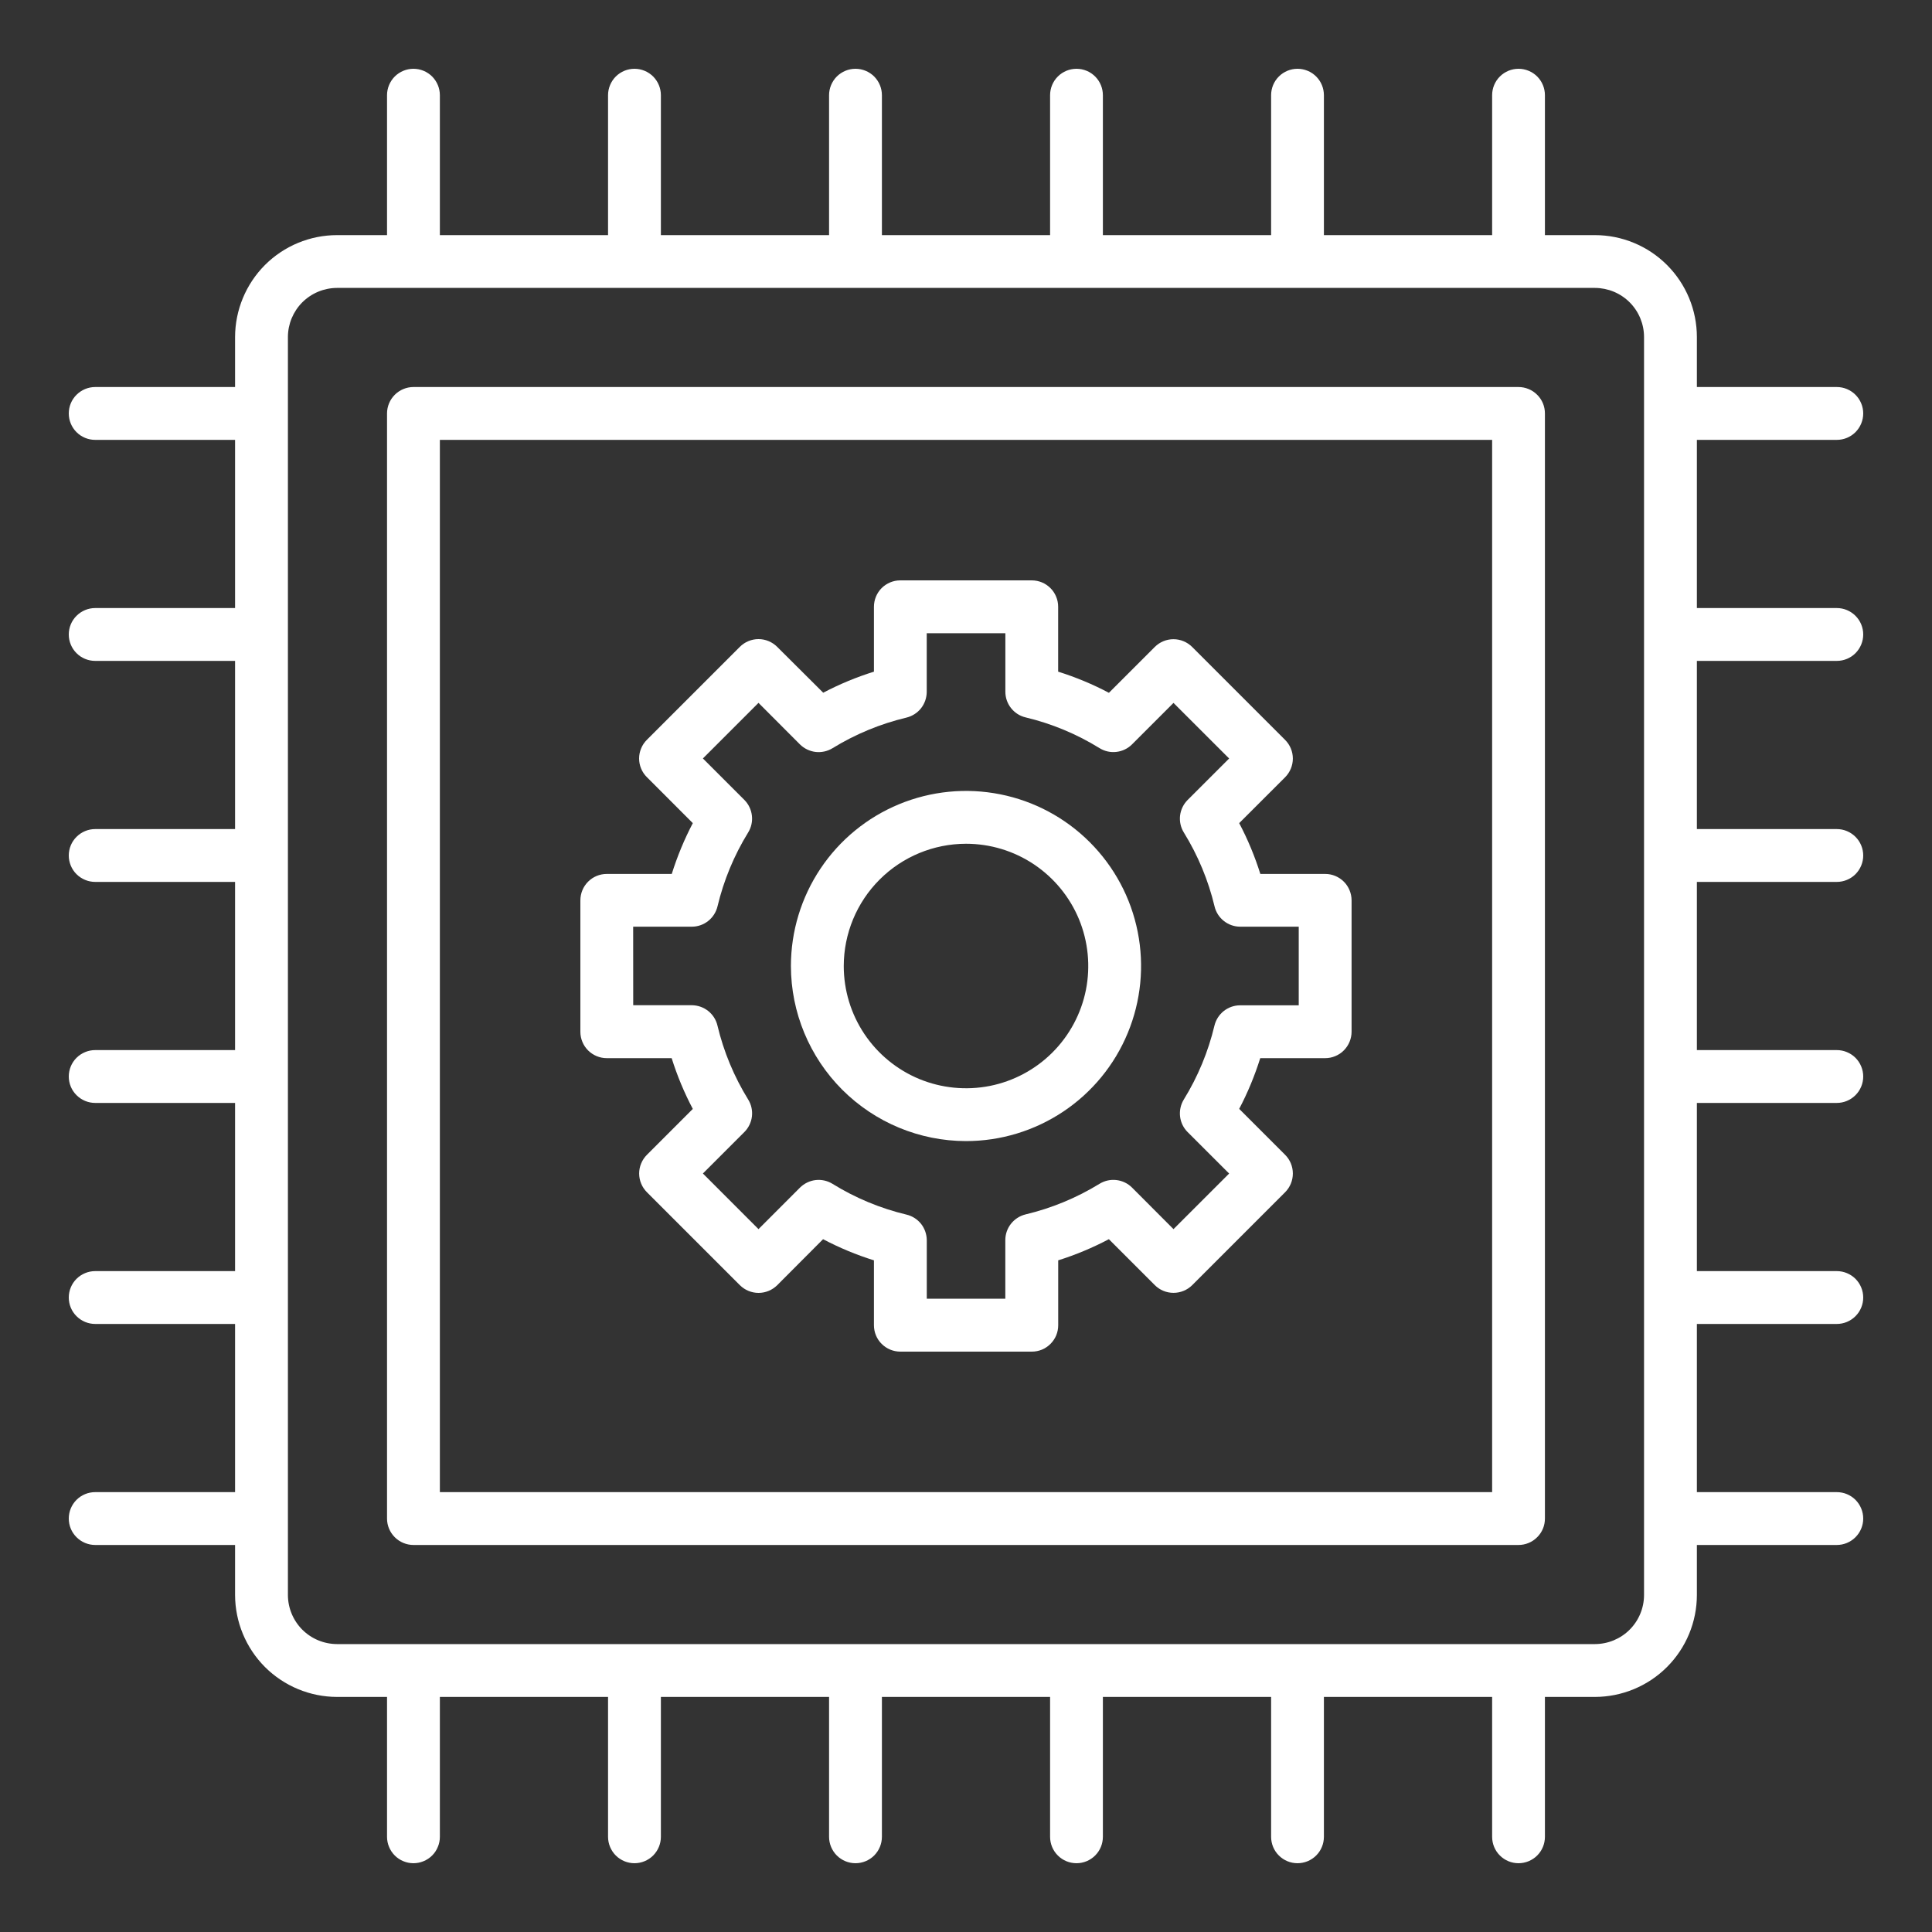
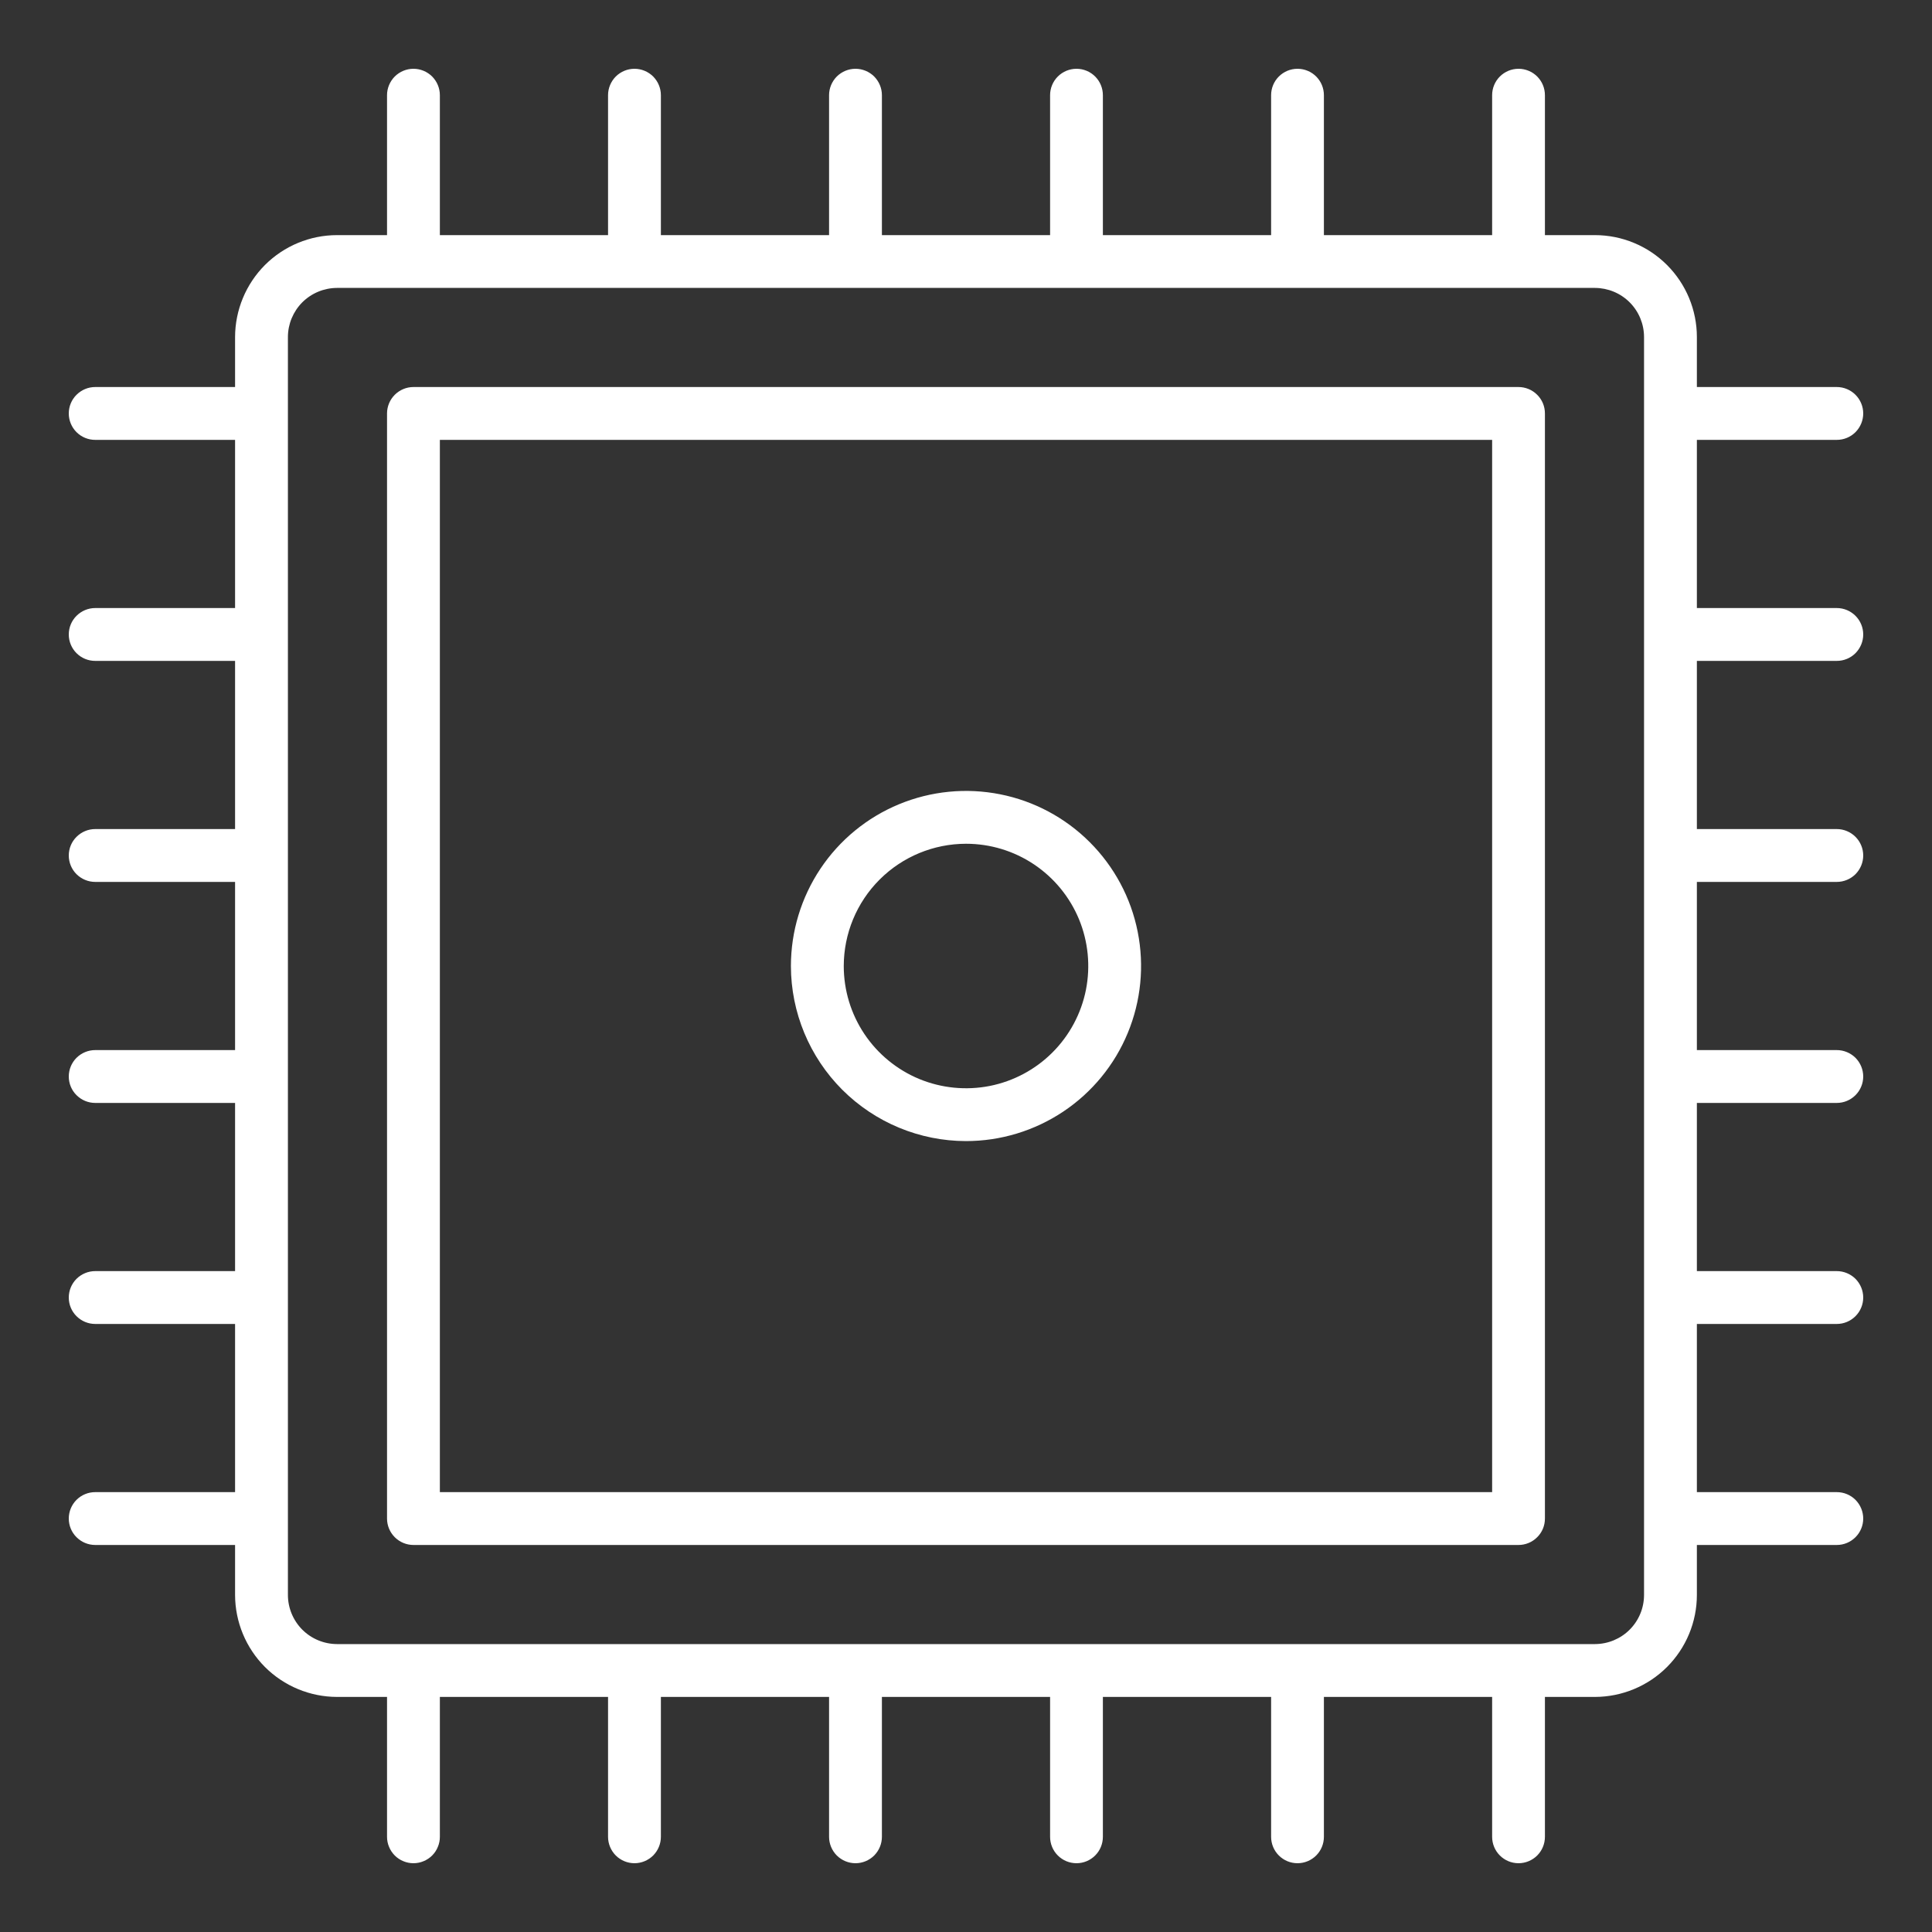
<svg xmlns="http://www.w3.org/2000/svg" width="40" height="40" viewBox="0 0 40 40" fill="none">
  <rect x="0" y="0" width="40" height="40" fill="#333333" stroke="none" />
  <path d="M31.439 8.013H8.56C8.415 8.013 8.276 8.071 8.173 8.174C8.071 8.276 8.013 8.415 8.013 8.56V31.44C8.013 31.585 8.071 31.724 8.173 31.826C8.276 31.929 8.415 31.987 8.56 31.987H31.439C31.511 31.987 31.582 31.973 31.649 31.945C31.715 31.918 31.775 31.877 31.826 31.826C31.877 31.776 31.917 31.715 31.945 31.649C31.972 31.583 31.986 31.512 31.986 31.44V8.56C31.986 8.488 31.972 8.417 31.945 8.351C31.917 8.285 31.877 8.224 31.826 8.174C31.775 8.123 31.715 8.082 31.649 8.055C31.582 8.027 31.511 8.013 31.439 8.013ZM30.893 30.893H9.107V9.107H30.893V30.893Z" fill="white" />
  <path d="M38.029 13.683C38.174 13.683 38.313 13.626 38.416 13.523C38.518 13.42 38.576 13.281 38.576 13.136C38.576 12.991 38.518 12.852 38.416 12.75C38.313 12.647 38.174 12.589 38.029 12.589H35.132V9.107H38.029C38.174 9.107 38.313 9.05 38.416 8.947C38.518 8.844 38.576 8.705 38.576 8.56C38.576 8.415 38.518 8.276 38.416 8.174C38.313 8.071 38.174 8.013 38.029 8.013H35.132V6.978C35.132 6.419 34.909 5.882 34.513 5.486C34.118 5.091 33.581 4.868 33.022 4.868H31.986V1.971C31.986 1.826 31.929 1.687 31.826 1.584C31.724 1.482 31.584 1.424 31.439 1.424C31.294 1.424 31.155 1.482 31.053 1.584C30.95 1.687 30.893 1.826 30.893 1.971V4.868H27.41V1.971C27.41 1.826 27.353 1.687 27.25 1.584C27.148 1.482 27.009 1.424 26.863 1.424C26.718 1.424 26.579 1.482 26.477 1.584C26.374 1.687 26.317 1.826 26.317 1.971V4.868H22.834V1.971C22.834 1.826 22.777 1.687 22.674 1.584C22.572 1.482 22.433 1.424 22.288 1.424C22.142 1.424 22.003 1.482 21.901 1.584C21.798 1.687 21.741 1.826 21.741 1.971V4.868H18.259V1.971C18.259 1.826 18.201 1.687 18.099 1.584C17.996 1.482 17.857 1.424 17.712 1.424C17.567 1.424 17.428 1.482 17.325 1.584C17.223 1.687 17.165 1.826 17.165 1.971V4.868H13.683V1.971C13.683 1.826 13.625 1.687 13.523 1.584C13.42 1.482 13.281 1.424 13.136 1.424C12.991 1.424 12.852 1.482 12.749 1.584C12.647 1.687 12.589 1.826 12.589 1.971V4.868H9.107V1.971C9.107 1.826 9.049 1.687 8.947 1.584C8.844 1.482 8.705 1.424 8.56 1.424C8.415 1.424 8.276 1.482 8.173 1.584C8.071 1.687 8.013 1.826 8.013 1.971V4.868H6.978C6.418 4.868 5.882 5.091 5.486 5.486C5.091 5.882 4.868 6.419 4.867 6.978V8.013H1.971C1.826 8.013 1.687 8.071 1.584 8.174C1.481 8.276 1.424 8.415 1.424 8.56C1.424 8.705 1.481 8.844 1.584 8.947C1.687 9.05 1.826 9.107 1.971 9.107H4.867V12.589H1.971C1.826 12.589 1.687 12.647 1.584 12.75C1.481 12.852 1.424 12.991 1.424 13.136C1.424 13.281 1.481 13.42 1.584 13.523C1.687 13.626 1.826 13.683 1.971 13.683H4.867V17.165H1.971C1.826 17.165 1.687 17.223 1.584 17.326C1.481 17.428 1.424 17.567 1.424 17.712C1.424 17.857 1.481 17.996 1.584 18.099C1.687 18.201 1.826 18.259 1.971 18.259H4.867V21.741H1.971C1.826 21.741 1.687 21.799 1.584 21.901C1.481 22.004 1.424 22.143 1.424 22.288C1.424 22.433 1.481 22.572 1.584 22.674C1.687 22.777 1.826 22.835 1.971 22.835H4.867V26.317H1.971C1.826 26.317 1.687 26.375 1.584 26.477C1.481 26.58 1.424 26.719 1.424 26.864C1.424 27.009 1.481 27.148 1.584 27.25C1.687 27.353 1.826 27.411 1.971 27.411H4.867V30.893H1.971C1.826 30.893 1.687 30.95 1.584 31.053C1.481 31.156 1.424 31.295 1.424 31.44C1.424 31.585 1.481 31.724 1.584 31.826C1.687 31.929 1.826 31.987 1.971 31.987H4.867V33.022C4.868 33.581 5.091 34.118 5.486 34.514C5.882 34.909 6.418 35.132 6.978 35.133H8.013V38.029C8.013 38.101 8.027 38.172 8.055 38.238C8.082 38.305 8.123 38.365 8.173 38.416C8.224 38.467 8.284 38.507 8.351 38.534C8.417 38.562 8.488 38.576 8.56 38.576C8.632 38.576 8.703 38.562 8.769 38.534C8.836 38.507 8.896 38.467 8.947 38.416C8.998 38.365 9.038 38.305 9.065 38.238C9.093 38.172 9.107 38.101 9.107 38.029V35.133H12.589V38.029C12.589 38.174 12.647 38.313 12.749 38.416C12.852 38.518 12.991 38.576 13.136 38.576C13.281 38.576 13.42 38.518 13.523 38.416C13.625 38.313 13.683 38.174 13.683 38.029V35.133H17.165V38.029C17.165 38.174 17.223 38.313 17.325 38.416C17.428 38.518 17.567 38.576 17.712 38.576C17.857 38.576 17.996 38.518 18.099 38.416C18.201 38.313 18.259 38.174 18.259 38.029V35.133H21.741V38.029C21.741 38.174 21.798 38.313 21.901 38.416C22.003 38.518 22.142 38.576 22.288 38.576C22.433 38.576 22.572 38.518 22.674 38.416C22.777 38.313 22.834 38.174 22.834 38.029V35.133H26.317V38.029C26.317 38.174 26.374 38.313 26.477 38.416C26.579 38.518 26.718 38.576 26.863 38.576C27.009 38.576 27.148 38.518 27.25 38.416C27.353 38.313 27.41 38.174 27.41 38.029V35.133H30.893V38.029C30.893 38.174 30.95 38.313 31.053 38.416C31.155 38.518 31.294 38.576 31.439 38.576C31.584 38.576 31.724 38.518 31.826 38.416C31.929 38.313 31.986 38.174 31.986 38.029V35.133H33.022C33.581 35.132 34.118 34.909 34.513 34.514C34.909 34.118 35.132 33.581 35.132 33.022V31.987H38.029C38.174 31.987 38.313 31.929 38.416 31.826C38.518 31.724 38.576 31.585 38.576 31.44C38.576 31.295 38.518 31.156 38.416 31.053C38.313 30.95 38.174 30.893 38.029 30.893H35.132V27.411H38.029C38.174 27.411 38.313 27.353 38.416 27.25C38.518 27.148 38.576 27.009 38.576 26.864C38.576 26.719 38.518 26.58 38.416 26.477C38.313 26.375 38.174 26.317 38.029 26.317H35.132V22.835H38.029C38.174 22.835 38.313 22.777 38.416 22.674C38.518 22.572 38.576 22.433 38.576 22.288C38.576 22.143 38.518 22.004 38.416 21.901C38.313 21.799 38.174 21.741 38.029 21.741H35.132V18.259H38.029C38.174 18.259 38.313 18.201 38.416 18.099C38.518 17.996 38.576 17.857 38.576 17.712C38.576 17.567 38.518 17.428 38.416 17.326C38.313 17.223 38.174 17.165 38.029 17.165H35.132V13.683H38.029ZM34.038 33.022C34.038 33.291 33.931 33.55 33.74 33.741C33.55 33.931 33.291 34.038 33.022 34.039H6.978C6.708 34.038 6.45 33.931 6.259 33.741C6.069 33.55 5.961 33.291 5.961 33.022V6.978C5.961 6.709 6.069 6.45 6.259 6.259C6.45 6.069 6.708 5.962 6.978 5.961H33.022C33.291 5.962 33.55 6.069 33.74 6.259C33.931 6.45 34.038 6.709 34.038 6.978V33.022Z" fill="white" />
-   <path d="M12.562 21.908H13.906C14.02 22.271 14.166 22.623 14.344 22.959L13.393 23.91C13.343 23.96 13.302 24.021 13.275 24.087C13.247 24.153 13.233 24.224 13.233 24.296C13.233 24.368 13.247 24.439 13.275 24.506C13.302 24.572 13.343 24.632 13.393 24.683L15.318 26.608C15.421 26.71 15.56 26.768 15.705 26.768C15.85 26.768 15.989 26.71 16.092 26.608L17.041 25.656C17.378 25.834 17.73 25.98 18.094 26.094V27.438C18.094 27.582 18.151 27.722 18.254 27.824C18.357 27.927 18.496 27.984 18.641 27.984H21.363C21.434 27.984 21.506 27.97 21.572 27.943C21.638 27.915 21.698 27.875 21.749 27.824C21.8 27.773 21.84 27.713 21.868 27.647C21.895 27.581 21.909 27.509 21.909 27.438V26.094C22.271 25.98 22.622 25.833 22.958 25.656L23.91 26.608C24.012 26.71 24.151 26.767 24.296 26.767C24.441 26.767 24.58 26.71 24.683 26.608L26.608 24.683C26.71 24.58 26.767 24.441 26.767 24.296C26.767 24.151 26.71 24.012 26.608 23.91L25.656 22.958C25.833 22.622 25.978 22.27 26.092 21.908H27.436C27.508 21.908 27.579 21.894 27.645 21.866C27.711 21.839 27.772 21.799 27.822 21.748C27.873 21.697 27.913 21.637 27.941 21.57C27.968 21.504 27.983 21.433 27.983 21.361V18.639C27.982 18.495 27.925 18.356 27.823 18.254C27.72 18.152 27.582 18.094 27.438 18.094H26.094C25.98 17.731 25.834 17.379 25.656 17.042L26.607 16.092C26.709 15.989 26.767 15.85 26.767 15.705C26.767 15.56 26.709 15.421 26.607 15.319L24.682 13.394C24.579 13.292 24.44 13.234 24.295 13.234C24.15 13.234 24.011 13.292 23.909 13.394L22.959 14.344C22.623 14.166 22.271 14.02 21.908 13.906V12.562C21.908 12.491 21.894 12.419 21.866 12.353C21.839 12.287 21.799 12.226 21.748 12.176C21.697 12.125 21.637 12.085 21.57 12.057C21.504 12.03 21.433 12.016 21.361 12.016H18.639C18.494 12.016 18.356 12.074 18.253 12.176C18.151 12.279 18.094 12.418 18.094 12.562V13.906C17.731 14.02 17.38 14.165 17.044 14.342L16.091 13.393C15.988 13.29 15.849 13.232 15.704 13.232C15.559 13.232 15.42 13.29 15.317 13.393L13.393 15.317C13.342 15.368 13.301 15.428 13.274 15.495C13.246 15.561 13.232 15.632 13.232 15.704C13.232 15.776 13.246 15.847 13.274 15.913C13.301 15.979 13.342 16.04 13.393 16.09L14.344 17.042C14.167 17.379 14.022 17.731 13.908 18.094H12.562C12.418 18.094 12.278 18.151 12.176 18.254C12.073 18.357 12.016 18.496 12.016 18.641V21.363C12.016 21.507 12.074 21.646 12.176 21.748C12.279 21.85 12.418 21.908 12.562 21.908ZM13.109 19.186H14.324C14.447 19.186 14.566 19.144 14.662 19.068C14.758 18.992 14.826 18.886 14.855 18.766C14.984 18.225 15.198 17.709 15.49 17.235C15.554 17.131 15.582 17.007 15.567 16.885C15.553 16.763 15.498 16.649 15.412 16.562L14.553 15.703L15.704 14.552L16.562 15.412C16.649 15.498 16.763 15.553 16.885 15.568C17.007 15.582 17.131 15.555 17.236 15.491C17.709 15.2 18.226 14.986 18.767 14.857C18.886 14.828 18.993 14.76 19.069 14.664C19.145 14.567 19.186 14.448 19.187 14.325V13.11H20.815V14.322C20.815 14.445 20.856 14.564 20.933 14.661C21.009 14.757 21.115 14.825 21.235 14.853C21.775 14.982 22.292 15.197 22.764 15.489C22.869 15.554 22.992 15.582 23.115 15.567C23.237 15.553 23.351 15.498 23.438 15.411L24.296 14.553L25.448 15.704L24.589 16.562C24.502 16.649 24.447 16.763 24.432 16.886C24.418 17.008 24.445 17.131 24.51 17.236C24.802 17.709 25.017 18.225 25.146 18.766C25.174 18.885 25.242 18.992 25.339 19.068C25.435 19.144 25.554 19.186 25.677 19.186H26.889V20.814H25.675C25.552 20.814 25.433 20.856 25.337 20.932C25.241 21.008 25.173 21.114 25.144 21.234C25.015 21.775 24.801 22.291 24.509 22.765C24.445 22.87 24.418 22.993 24.432 23.115C24.446 23.237 24.501 23.351 24.588 23.438L25.448 24.297L24.296 25.448L23.438 24.588C23.351 24.501 23.237 24.446 23.115 24.432C22.993 24.417 22.869 24.445 22.765 24.509C22.291 24.8 21.774 25.014 21.233 25.143C21.114 25.172 21.008 25.24 20.932 25.336C20.855 25.433 20.814 25.552 20.814 25.675V26.889H19.188V25.678C19.187 25.555 19.146 25.436 19.07 25.339C18.993 25.243 18.887 25.175 18.767 25.147C18.227 25.018 17.71 24.803 17.238 24.511C17.133 24.446 17.009 24.418 16.887 24.432C16.764 24.446 16.65 24.502 16.562 24.589L15.704 25.448L14.553 24.296L15.411 23.438C15.498 23.351 15.553 23.237 15.568 23.114C15.582 22.992 15.555 22.869 15.49 22.764C15.198 22.291 14.983 21.774 14.854 21.233C14.826 21.113 14.758 21.007 14.662 20.931C14.565 20.854 14.446 20.813 14.323 20.812H13.11L13.109 19.186Z" fill="white" />
  <path d="M20 23.625C20.717 23.625 21.418 23.412 22.014 23.014C22.61 22.616 23.075 22.05 23.349 21.387C23.623 20.725 23.695 19.996 23.555 19.293C23.416 18.59 23.07 17.944 22.563 17.437C22.056 16.93 21.41 16.584 20.707 16.445C20.004 16.305 19.275 16.377 18.613 16.651C17.95 16.925 17.384 17.39 16.986 17.986C16.588 18.582 16.375 19.283 16.375 20C16.376 20.961 16.759 21.882 17.438 22.562C18.118 23.241 19.039 23.624 20 23.625ZM20 17.469C20.501 17.469 20.99 17.617 21.406 17.895C21.823 18.174 22.147 18.569 22.339 19.031C22.53 19.494 22.58 20.003 22.483 20.494C22.385 20.985 22.144 21.436 21.79 21.79C21.436 22.144 20.985 22.385 20.494 22.483C20.003 22.58 19.494 22.53 19.031 22.339C18.569 22.147 18.174 21.823 17.895 21.406C17.617 20.99 17.469 20.501 17.469 20C17.47 19.329 17.736 18.686 18.211 18.211C18.686 17.736 19.329 17.47 20 17.469Z" fill="white" />
</svg>